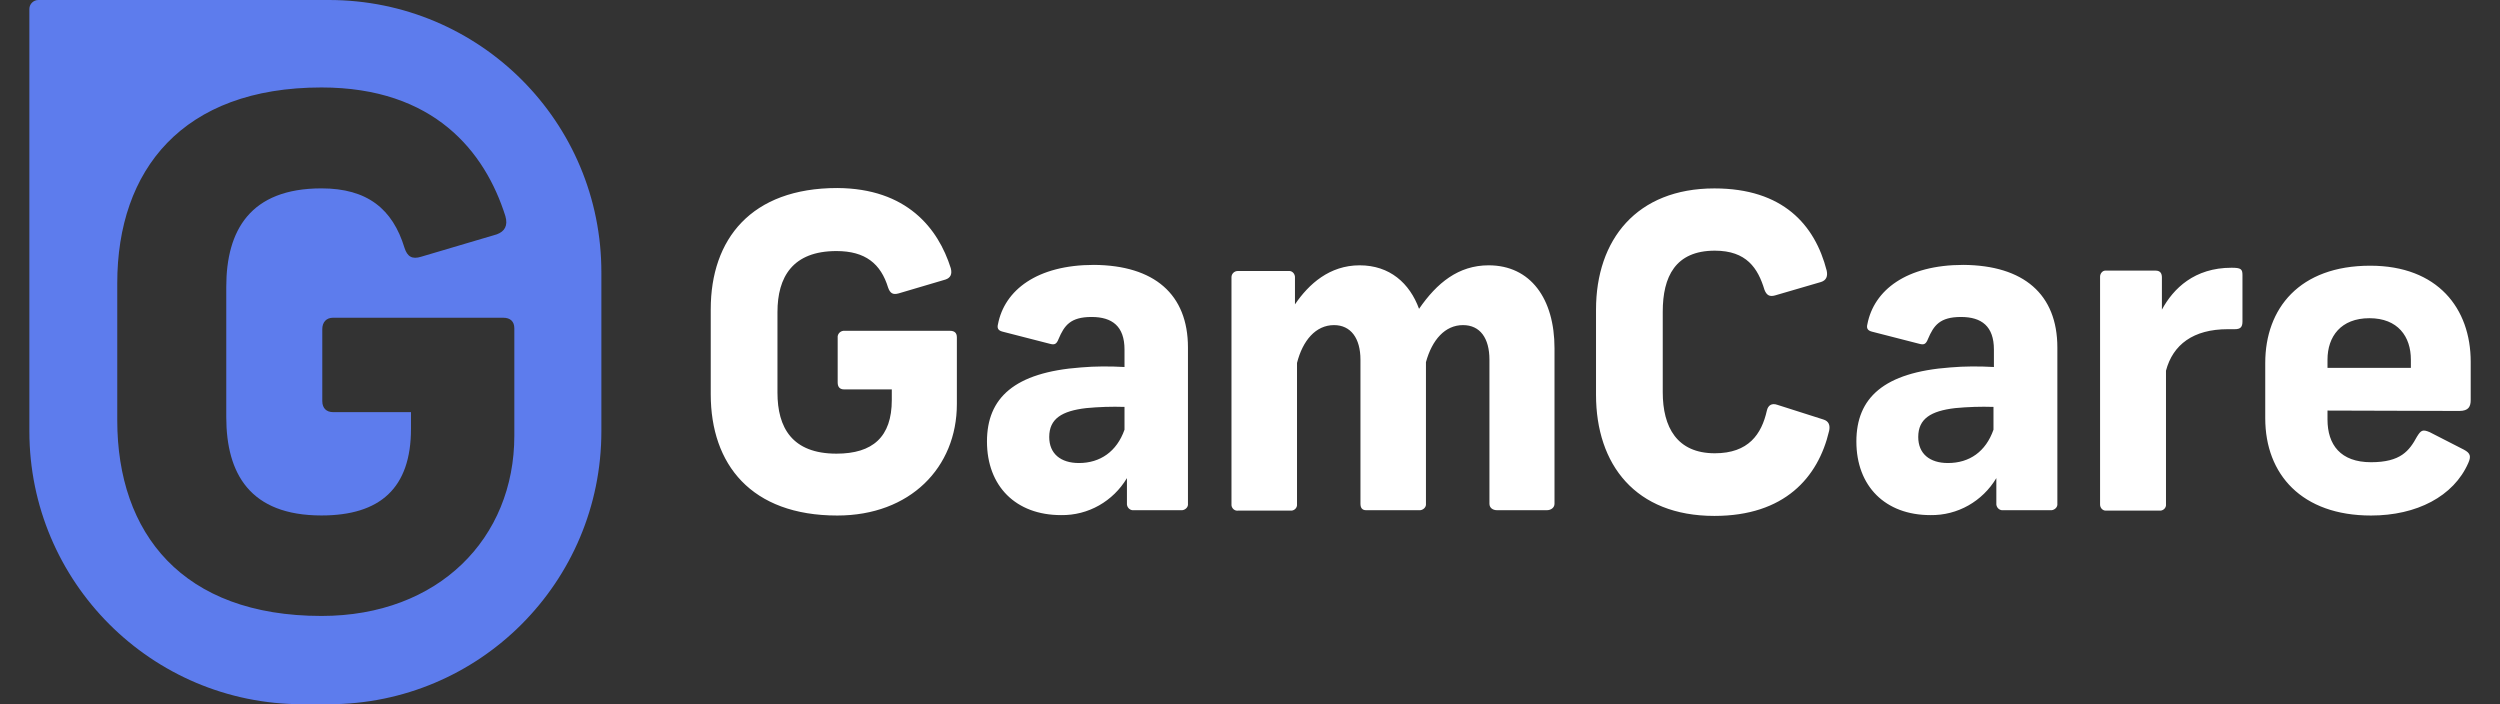
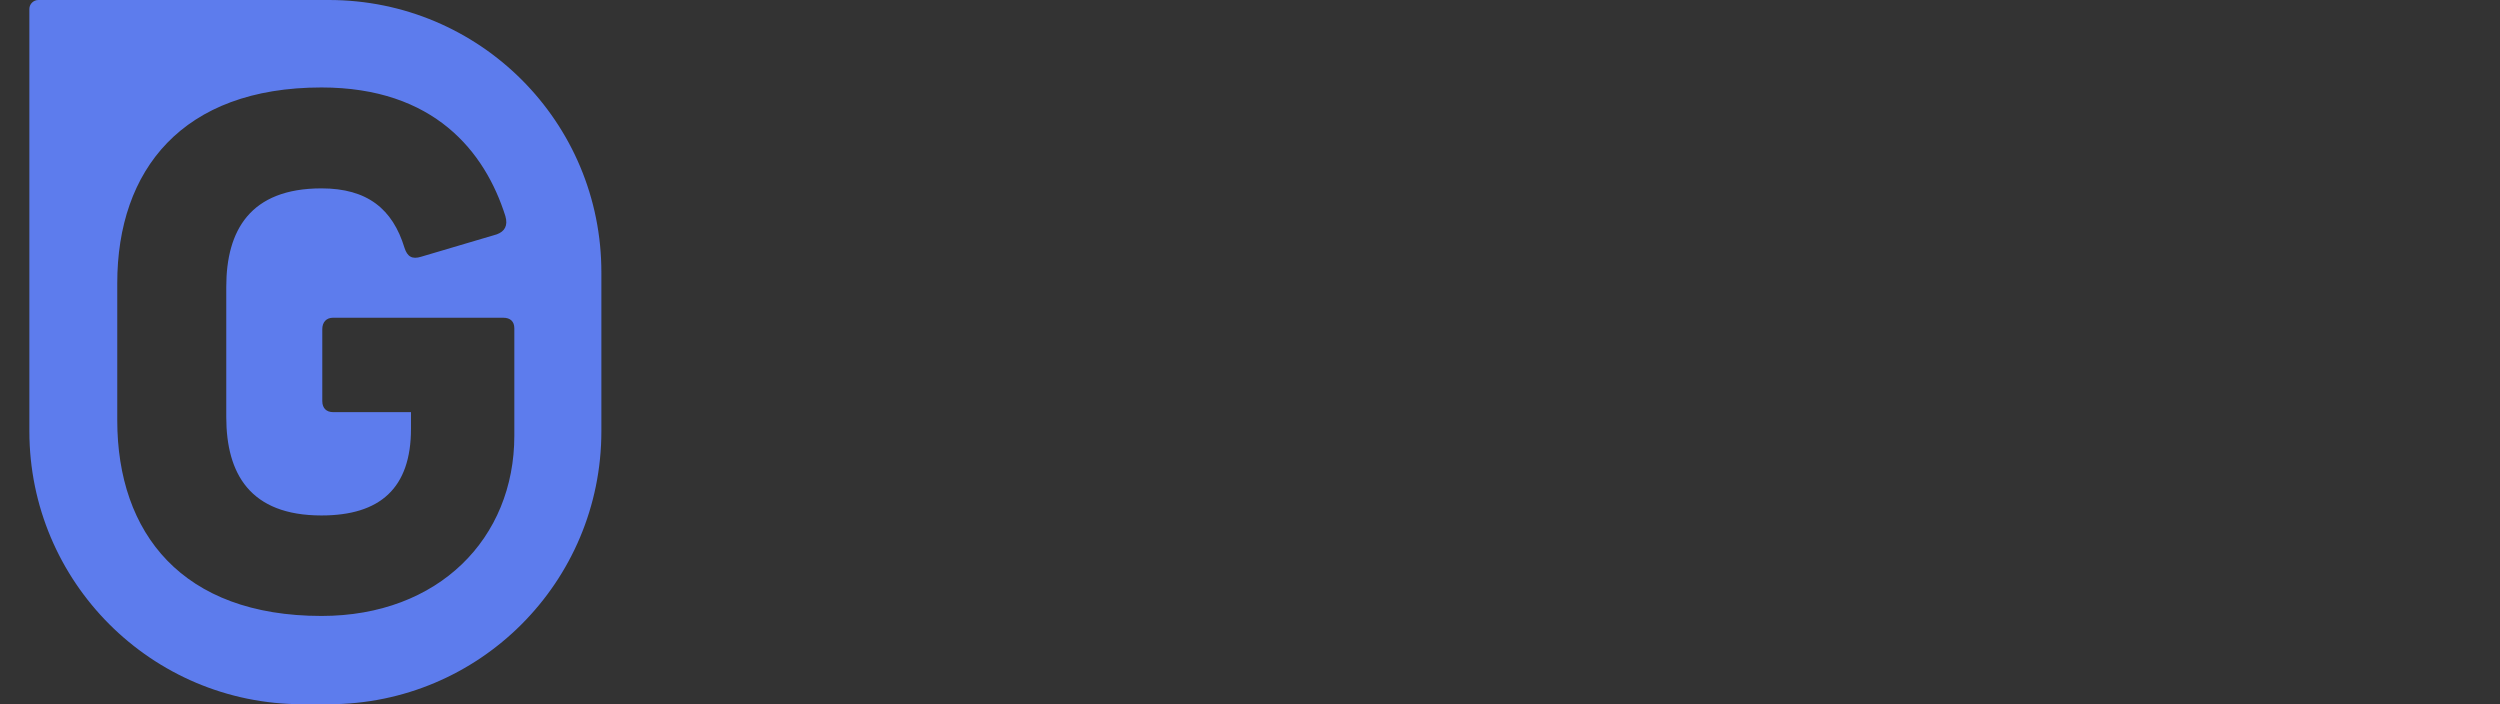
<svg xmlns="http://www.w3.org/2000/svg" width="71" height="20" viewBox="0 0 71 20" fill="none">
  <rect x="0" y="0" width="71" height="20" fill="#333333" stroke="none" />
  <g id="Group">
-     <path id="Vector" d="M27.002 7.616C27.048 7.789 26.991 7.893 26.852 7.939L25.523 8.332C25.361 8.378 25.281 8.332 25.223 8.17C25.015 7.489 24.576 7.13 23.756 7.13C22.508 7.13 22.08 7.87 22.08 8.864V11.151C22.08 12.145 22.496 12.884 23.756 12.884C24.784 12.884 25.327 12.411 25.327 11.359V11.059H23.975C23.86 11.059 23.79 11.001 23.79 10.862V9.591C23.779 9.499 23.848 9.407 23.952 9.395C23.963 9.395 23.975 9.395 23.975 9.395H26.979C27.106 9.395 27.175 9.453 27.175 9.58V11.475C27.175 13.277 25.847 14.641 23.779 14.641C21.329 14.641 20.185 13.185 20.185 11.197V8.783C20.185 6.795 21.329 5.34 23.779 5.34C25.754 5.351 26.644 6.483 27.002 7.616ZM33.738 9.869V14.306C33.75 14.398 33.669 14.479 33.576 14.49C33.565 14.49 33.565 14.49 33.553 14.49H32.202C32.109 14.502 32.017 14.433 32.005 14.329C32.005 14.317 32.005 14.306 32.005 14.306V13.578C31.612 14.236 30.907 14.641 30.133 14.629C28.851 14.629 28.03 13.809 28.03 12.538C28.03 11.302 28.805 10.574 30.7 10.435C31.104 10.4 31.52 10.4 31.936 10.423V9.927C31.936 9.268 31.589 9.002 31 9.002C30.399 9.002 30.226 9.245 30.064 9.626C30.006 9.776 29.948 9.799 29.821 9.765L28.47 9.418C28.331 9.383 28.319 9.303 28.342 9.21C28.527 8.24 29.452 7.523 31.069 7.523C32.779 7.535 33.738 8.355 33.738 9.869ZM31.936 12.203V11.556C31.578 11.544 31.208 11.556 30.85 11.59C30.156 11.671 29.798 11.891 29.798 12.411C29.798 12.884 30.122 13.15 30.642 13.15C31.242 13.15 31.716 12.827 31.936 12.203ZM38.614 7.535C39.469 7.535 40.035 8.043 40.301 8.771C40.809 8.032 41.422 7.535 42.277 7.535C43.467 7.535 44.148 8.482 44.148 9.892V14.306C44.148 14.421 44.044 14.49 43.929 14.49H42.519C42.392 14.49 42.3 14.421 42.3 14.306V10.215C42.3 9.603 42.034 9.233 41.549 9.233C41.04 9.233 40.671 9.649 40.497 10.285V14.306C40.509 14.398 40.428 14.479 40.336 14.49H40.324H38.799C38.683 14.49 38.637 14.421 38.637 14.306V10.215C38.637 9.603 38.36 9.233 37.886 9.233C37.366 9.233 36.996 9.672 36.835 10.308V14.317C36.846 14.409 36.777 14.49 36.684 14.502C36.673 14.502 36.661 14.502 36.65 14.502H35.159C35.067 14.514 34.986 14.444 34.974 14.352C34.974 14.34 34.974 14.329 34.974 14.317V7.87C34.974 7.777 35.055 7.697 35.148 7.697H35.159H36.592C36.684 7.685 36.765 7.754 36.777 7.858V7.87V8.644C37.17 8.066 37.759 7.535 38.614 7.535ZM51.878 7.685C51.913 7.847 51.866 7.962 51.716 8.009L50.411 8.39C50.249 8.436 50.168 8.378 50.11 8.228C49.925 7.616 49.602 7.119 48.701 7.119C47.58 7.119 47.222 7.858 47.222 8.852V11.14C47.222 12.133 47.626 12.873 48.701 12.873C49.66 12.873 50.029 12.33 50.179 11.66C50.214 11.509 50.318 11.44 50.48 11.498L51.785 11.914C51.936 11.96 51.982 12.076 51.947 12.237C51.635 13.566 50.676 14.652 48.689 14.652C46.448 14.652 45.327 13.196 45.327 11.209V8.794C45.327 6.807 46.482 5.351 48.689 5.351C50.63 5.351 51.543 6.379 51.878 7.685ZM58.429 9.869V14.306C58.441 14.398 58.36 14.479 58.267 14.49C58.256 14.49 58.256 14.49 58.244 14.49H56.892C56.8 14.502 56.708 14.433 56.696 14.329C56.696 14.317 56.696 14.306 56.696 14.306V13.578C56.303 14.236 55.598 14.641 54.824 14.629C53.542 14.629 52.721 13.809 52.721 12.538C52.721 11.302 53.495 10.574 55.39 10.435C55.795 10.4 56.211 10.4 56.627 10.423V9.927C56.627 9.268 56.28 9.002 55.691 9.002C55.09 9.002 54.917 9.245 54.755 9.626C54.697 9.776 54.639 9.799 54.512 9.765L53.16 9.418C53.022 9.383 53.01 9.303 53.033 9.21C53.218 8.24 54.143 7.523 55.76 7.523C57.47 7.535 58.429 8.355 58.429 9.869ZM56.615 12.203V11.556C56.257 11.544 55.887 11.556 55.529 11.59C54.836 11.671 54.478 11.891 54.478 12.411C54.478 12.884 54.801 13.15 55.321 13.15C55.933 13.15 56.396 12.827 56.615 12.203ZM63.686 7.812V9.129C63.686 9.291 63.628 9.349 63.467 9.349H63.27C62.288 9.349 61.71 9.788 61.514 10.527V14.317C61.526 14.409 61.456 14.49 61.364 14.502H61.352H59.804C59.712 14.502 59.642 14.421 59.642 14.329C59.642 14.329 59.642 14.329 59.642 14.317V7.858C59.642 7.766 59.712 7.685 59.792 7.685C59.804 7.685 59.816 7.685 59.816 7.685H61.214C61.364 7.685 61.398 7.777 61.398 7.881V8.794C61.722 8.193 62.323 7.604 63.374 7.604C63.64 7.604 63.686 7.639 63.686 7.812ZM66.101 11.66V11.914C66.101 12.63 66.471 13.127 67.337 13.127C68.181 13.127 68.423 12.803 68.643 12.399C68.758 12.214 68.805 12.191 69.001 12.272L69.972 12.769C70.168 12.873 70.18 12.965 70.099 13.15C69.683 14.098 68.631 14.641 67.337 14.641C65.373 14.641 64.333 13.474 64.333 11.879V10.308C64.333 8.76 65.304 7.546 67.314 7.546C69.232 7.546 70.168 8.76 70.168 10.273V11.359C70.168 11.544 70.11 11.671 69.844 11.671L66.101 11.66ZM66.101 10.215V10.447H68.469V10.215C68.469 9.557 68.1 9.037 67.291 9.037C66.482 9.037 66.101 9.557 66.101 10.215Z" fill="white" />
    <path id="Vector_2" d="M9.338 0H1.088C0.95 0 0.834 0.116 0.834 0.254V12.247C0.834 16.522 4.3 20 8.587 20H9.338C13.613 20 17.079 16.534 17.079 12.247V7.753C17.091 3.466 13.624 0 9.338 0ZM14.607 12.374C14.607 15.286 12.458 17.493 9.13 17.493C5.179 17.493 3.33 15.147 3.33 11.935V8.042C3.33 4.83 5.179 2.484 9.13 2.484C12.331 2.484 13.775 4.31 14.352 6.135C14.433 6.412 14.329 6.574 14.11 6.655L11.961 7.291C11.707 7.371 11.568 7.291 11.487 7.036C11.152 5.939 10.436 5.35 9.13 5.35C7.108 5.35 6.426 6.54 6.426 8.146V11.843C6.426 13.449 7.097 14.639 9.13 14.639C10.794 14.639 11.672 13.865 11.672 12.178V11.704H9.454C9.28 11.704 9.153 11.6 9.153 11.392V9.347C9.153 9.151 9.269 9.024 9.454 9.024H14.295C14.491 9.024 14.607 9.128 14.607 9.324V12.374Z" fill="#5D7CED" />
  </g>
</svg>